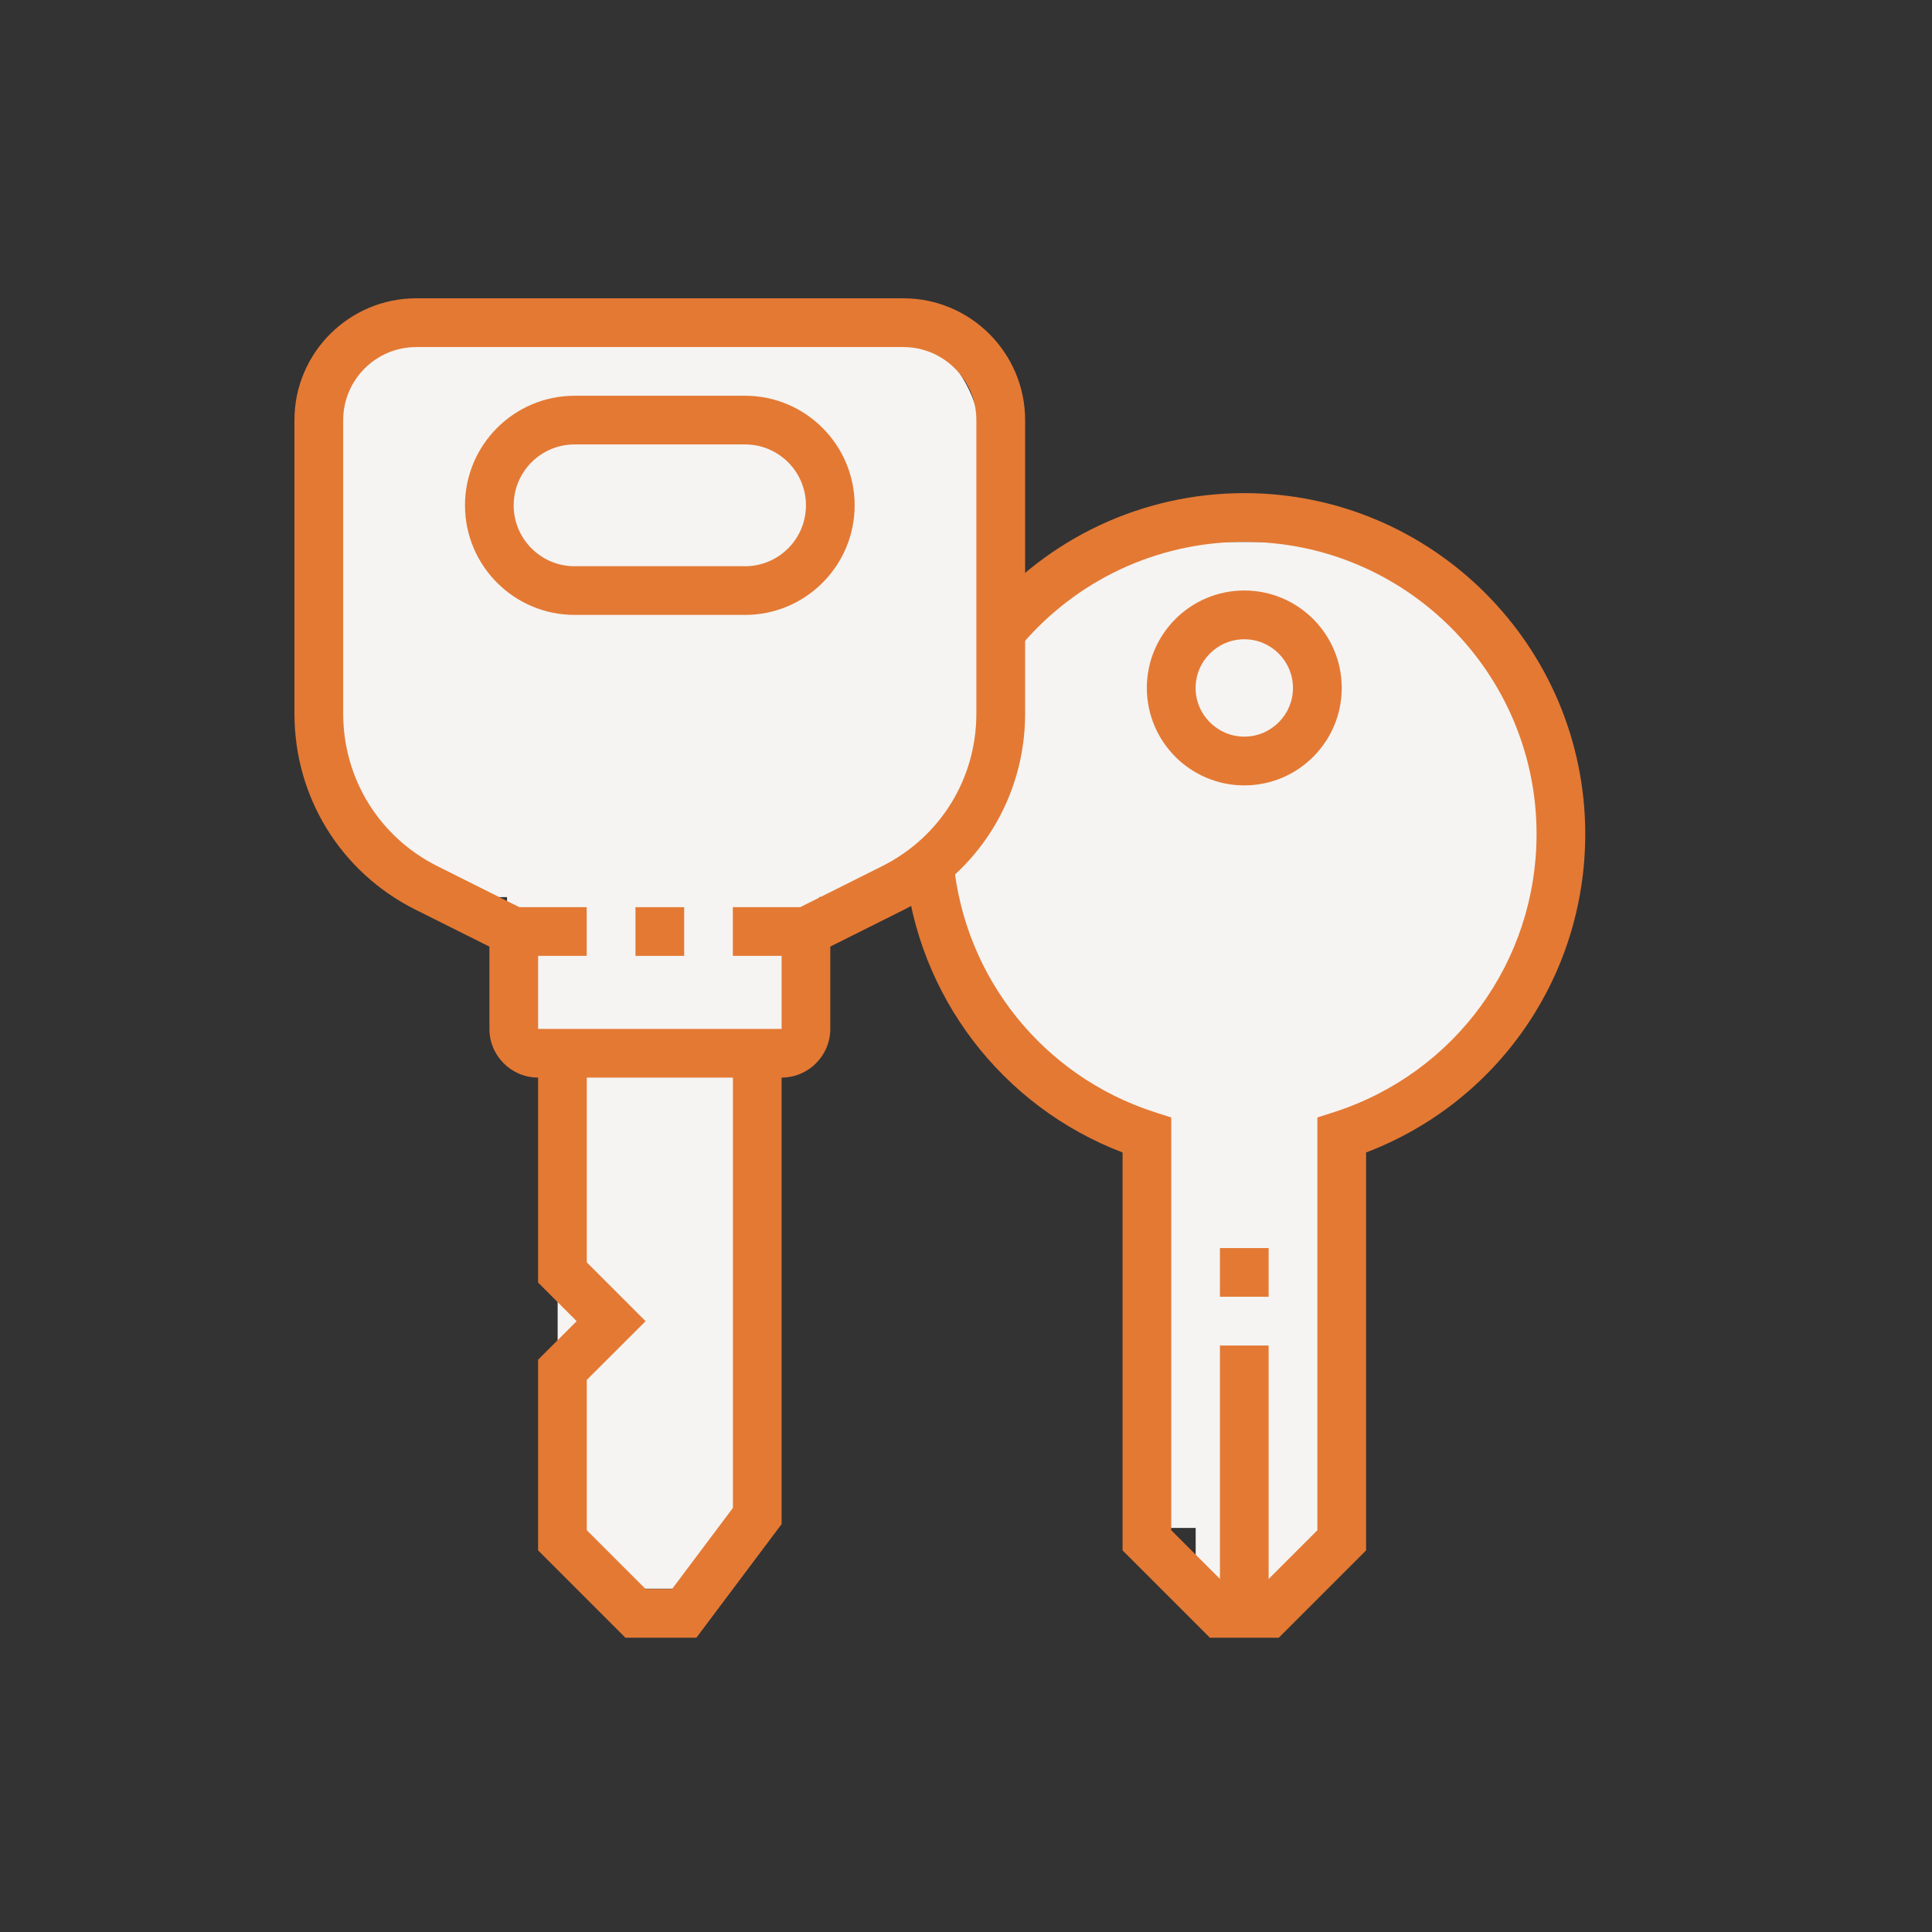
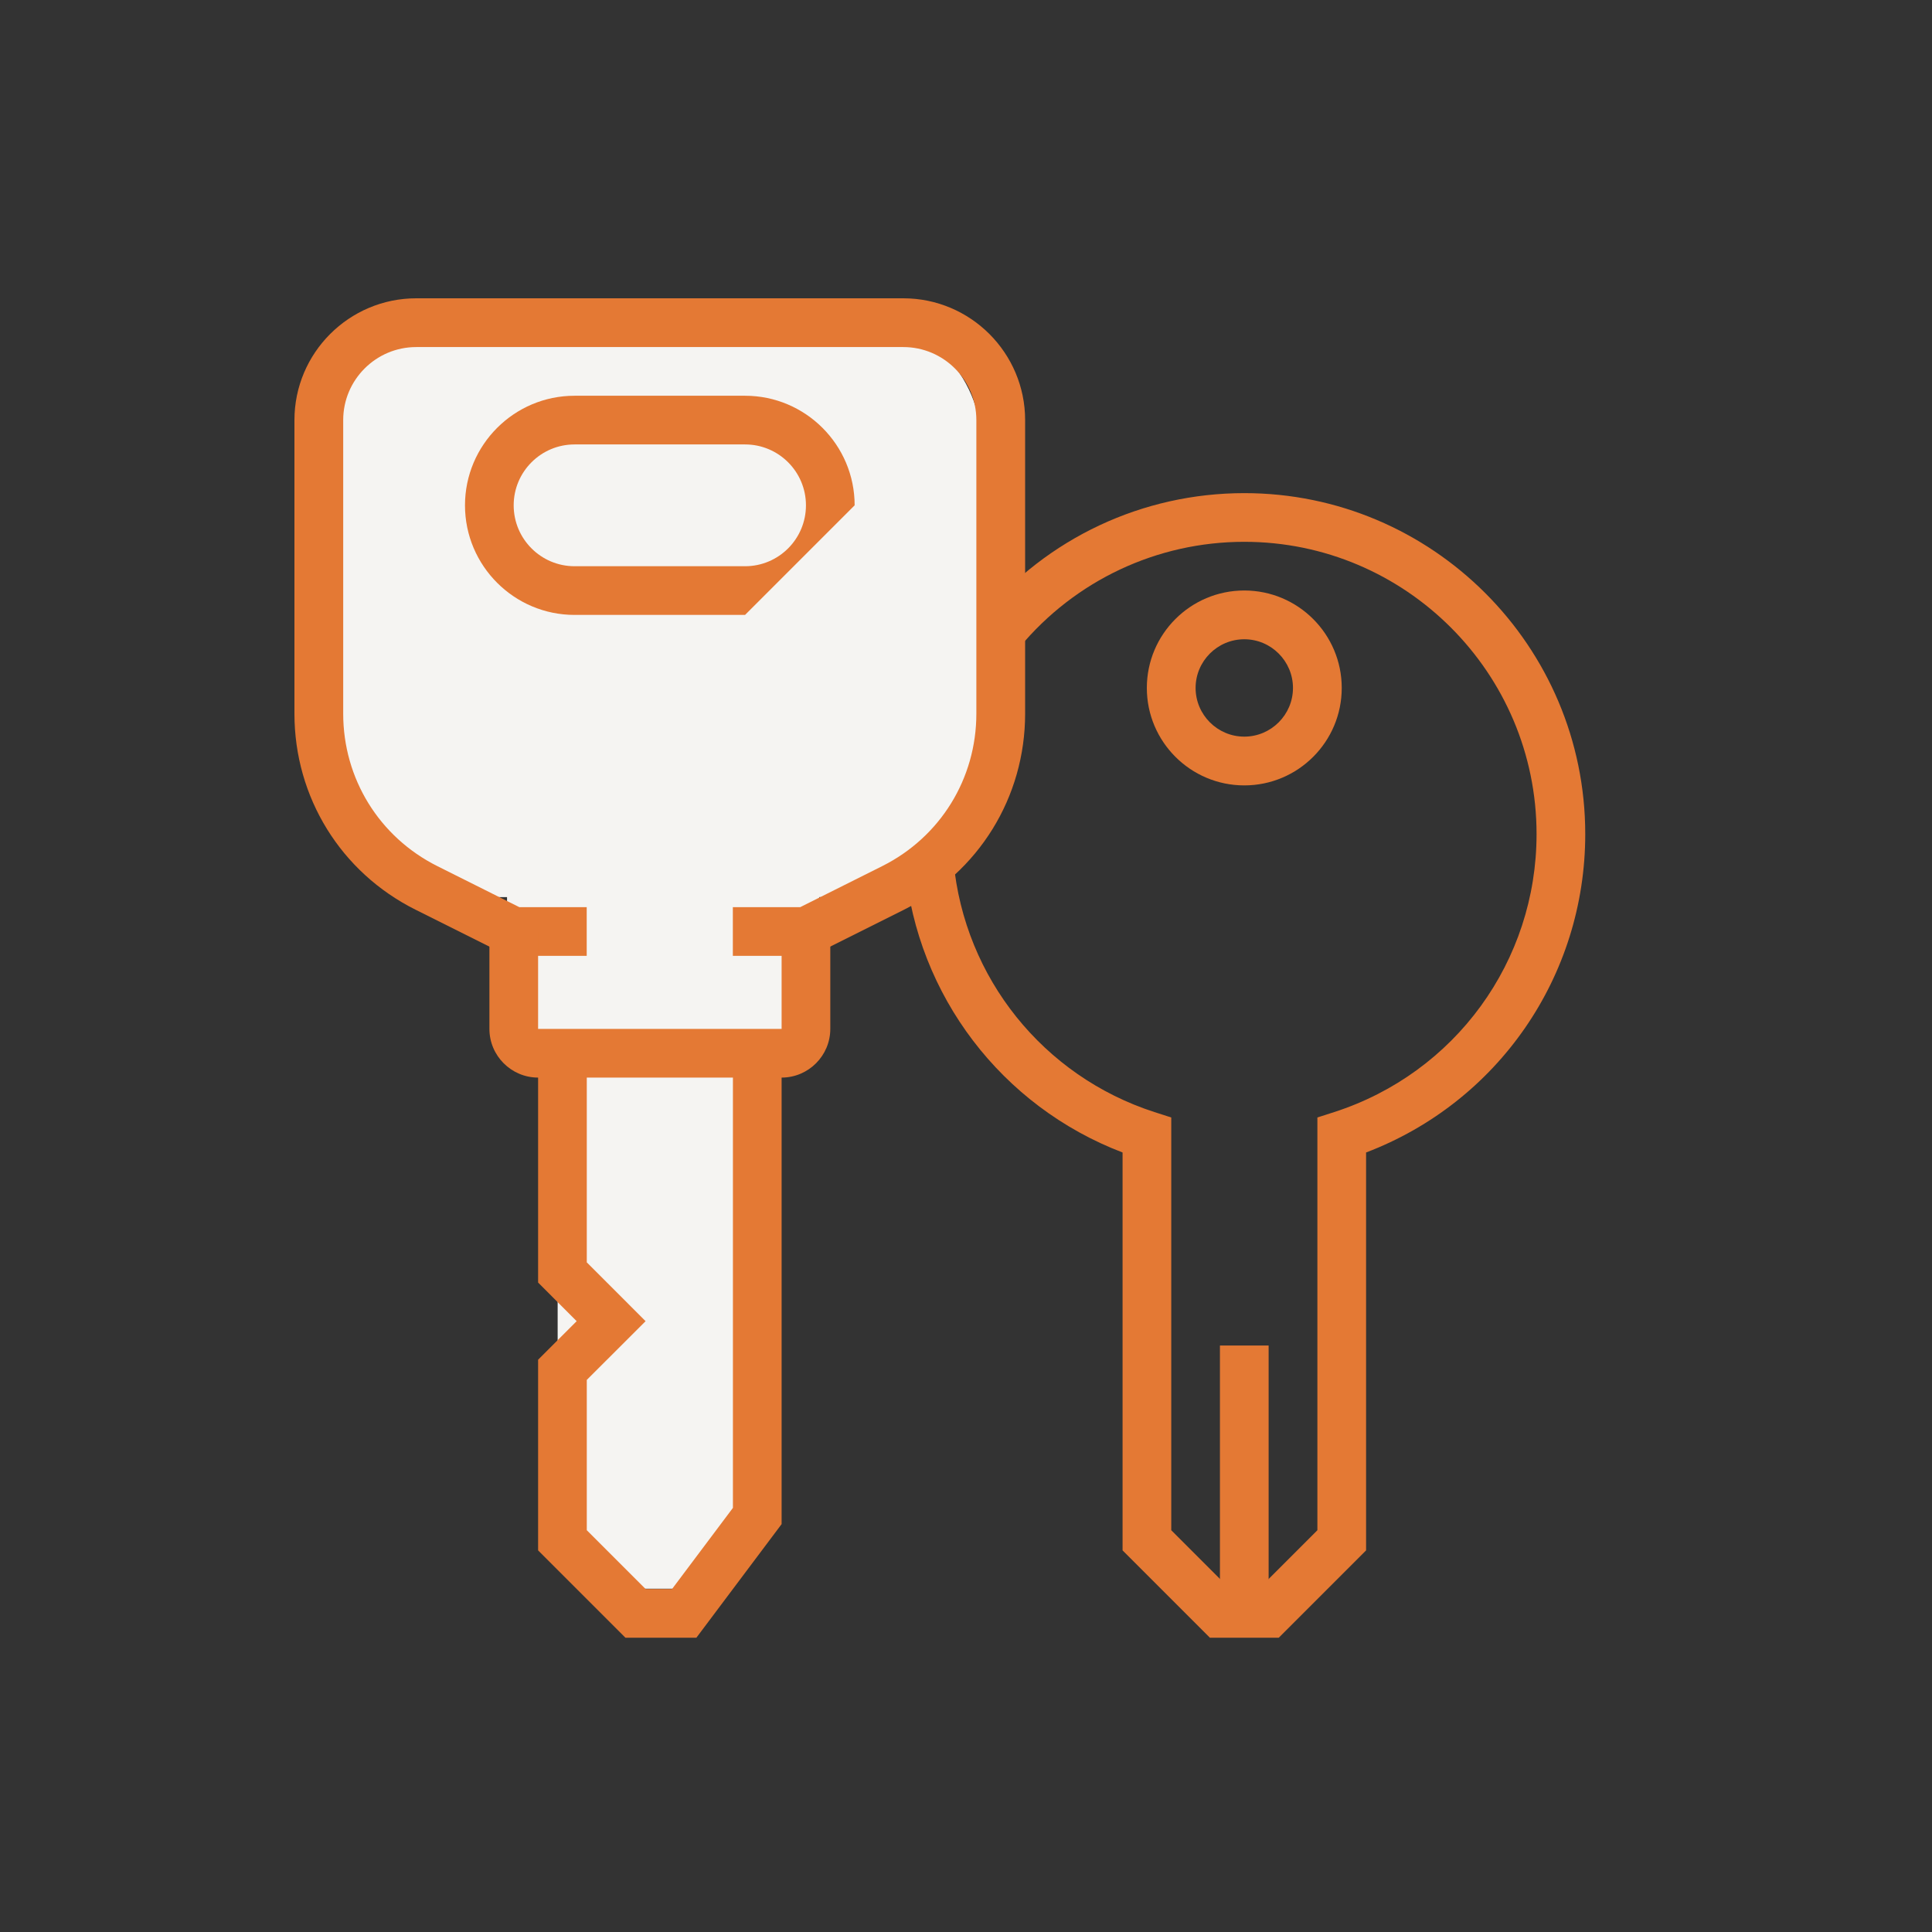
<svg xmlns="http://www.w3.org/2000/svg" viewBox="0 0 250 250">
  <rect x="0" y="0" width="250" height="250" fill="#333333" stroke="none" />
  <defs>
    <style>.cls-1{fill:#f5f4f2;}.cls-2{fill:#e47934;}</style>
  </defs>
  <path class="cls-1" d="m72.16,136.24h25.51v61.83h-2.29v3.3c0,2.33-1.89,4.21-4.21,4.21h-15.46v-7.51h-3.55v-61.83Z" />
  <path class="cls-1" d="m127.01,57.62v41.75c0,9.23-7.48,16.72-16.71,16.72h-4.3v19.79h-40.39v-19.79h-6.46c-9.24,0-16.72-7.49-16.72-16.72v-41.75c0-9.23,7.48-16.71,16.72-16.71h51.15c9.23,0,16.71,7.48,16.71,16.71Z" />
-   <path class="cls-1" d="m202.84,107.72c0,10.38-4.21,19.78-11.01,26.58-4.19,4.19-9.36,7.39-15.14,9.23v54.18h-2.3v3.3c0,2.33-1.88,4.21-4.21,4.21h-15.46v-7.51h-3.54v-52.68c-18.56-2.3-32.93-18.13-32.93-37.31,0-10.38,4.21-19.78,11.01-26.58s16.2-11.01,26.58-11.01h9.41c20.76,0,37.59,16.83,37.59,37.59Z" />
  <g>
    <path class="cls-2" d="m105.03,123.69h-10.2v-6.3h8.71l10.61-5.31c7.52-3.76,12.19-11.32,12.19-19.73v-37.99c0-5.21-4.24-9.45-9.45-9.45h-63.03c-5.21,0-9.45,4.24-9.45,9.45v37.99c0,8.41,4.67,15.97,12.19,19.73l10.61,5.31h8.71v6.3h-10.2l-11.94-5.97c-9.67-4.83-15.68-14.55-15.68-25.37v-37.99c0-8.69,7.07-15.76,15.76-15.76h63.03c8.69,0,15.76,7.07,15.76,15.76v37.99c0,10.81-6.01,20.53-15.68,25.37l-11.94,5.97Z" />
-     <rect class="cls-2" x="82.23" y="117.39" width="6.3" height="6.3" />
    <path class="cls-2" d="m101.14,139.44h-31.51c-3.47,0-6.3-2.83-6.3-6.3v-12.61h6.3v12.61h31.51v-12.61h6.3v12.61c0,3.47-2.83,6.3-6.3,6.3Z" />
    <polygon class="cls-2" points="90.11 211.92 80.93 211.92 69.63 200.62 69.63 175.95 74.62 170.96 69.63 165.96 69.63 136.29 75.93 136.29 75.93 163.35 83.54 170.96 75.93 178.56 75.93 198.01 83.54 205.62 86.96 205.62 94.84 195.12 94.84 136.29 101.14 136.29 101.14 197.22 90.11 211.92" />
    <path class="cls-2" d="m161.01,101.63c-6.95,0-12.61-5.65-12.61-12.61s5.65-12.61,12.61-12.61,12.61,5.65,12.61,12.61-5.65,12.61-12.61,12.61Zm0-18.91c-3.47,0-6.3,2.83-6.3,6.3s2.83,6.3,6.3,6.3,6.3-2.83,6.3-6.3-2.83-6.3-6.3-6.3Z" />
    <rect class="cls-2" x="157.86" y="174.11" width="6.3" height="34.66" />
-     <rect class="cls-2" x="157.86" y="161.5" width="6.3" height="6.3" />
-     <path class="cls-2" d="m96.41,79.57h-22.06c-7.82,0-14.18-6.36-14.18-14.18s6.36-14.18,14.18-14.18h22.06c7.82,0,14.18,6.36,14.18,14.18s-6.36,14.18-14.18,14.18Zm-22.06-22.06c-4.35,0-7.88,3.53-7.88,7.88s3.53,7.88,7.88,7.88h22.06c4.35,0,7.88-3.53,7.88-7.88s-3.53-7.88-7.88-7.88h-22.06Z" />
+     <path class="cls-2" d="m96.41,79.57h-22.06c-7.82,0-14.18-6.36-14.18-14.18s6.36-14.18,14.18-14.18h22.06c7.82,0,14.18,6.36,14.18,14.18Zm-22.06-22.06c-4.35,0-7.88,3.53-7.88,7.88s3.53,7.88,7.88,7.88h22.06c4.35,0,7.88-3.53,7.88-7.88s-3.53-7.88-7.88-7.88h-22.06Z" />
    <path class="cls-2" d="m165.47,211.92h-8.91l-11.3-11.3v-51.49c-15.63-5.97-26.58-20.27-28.15-37.04l6.28-.59c1.41,15.03,11.61,27.75,25.99,32.4l2.18.7v53.41l7.61,7.61h3.69l7.61-7.61v-53.41l2.18-.7c15.66-5.06,26.18-19.52,26.18-35.97,0-20.85-16.96-37.82-37.82-37.82-11.27,0-21.87,4.98-29.09,13.66l-4.84-4.03c8.42-10.13,20.79-15.93,33.93-15.93,24.33,0,44.12,19.79,44.12,44.12,0,18.42-11.3,34.7-28.36,41.2v51.49l-11.3,11.3Z" />
  </g>
  <rect class="cls-1" x="84.92" y="195.4" width=".35" height=".89" />
</svg>